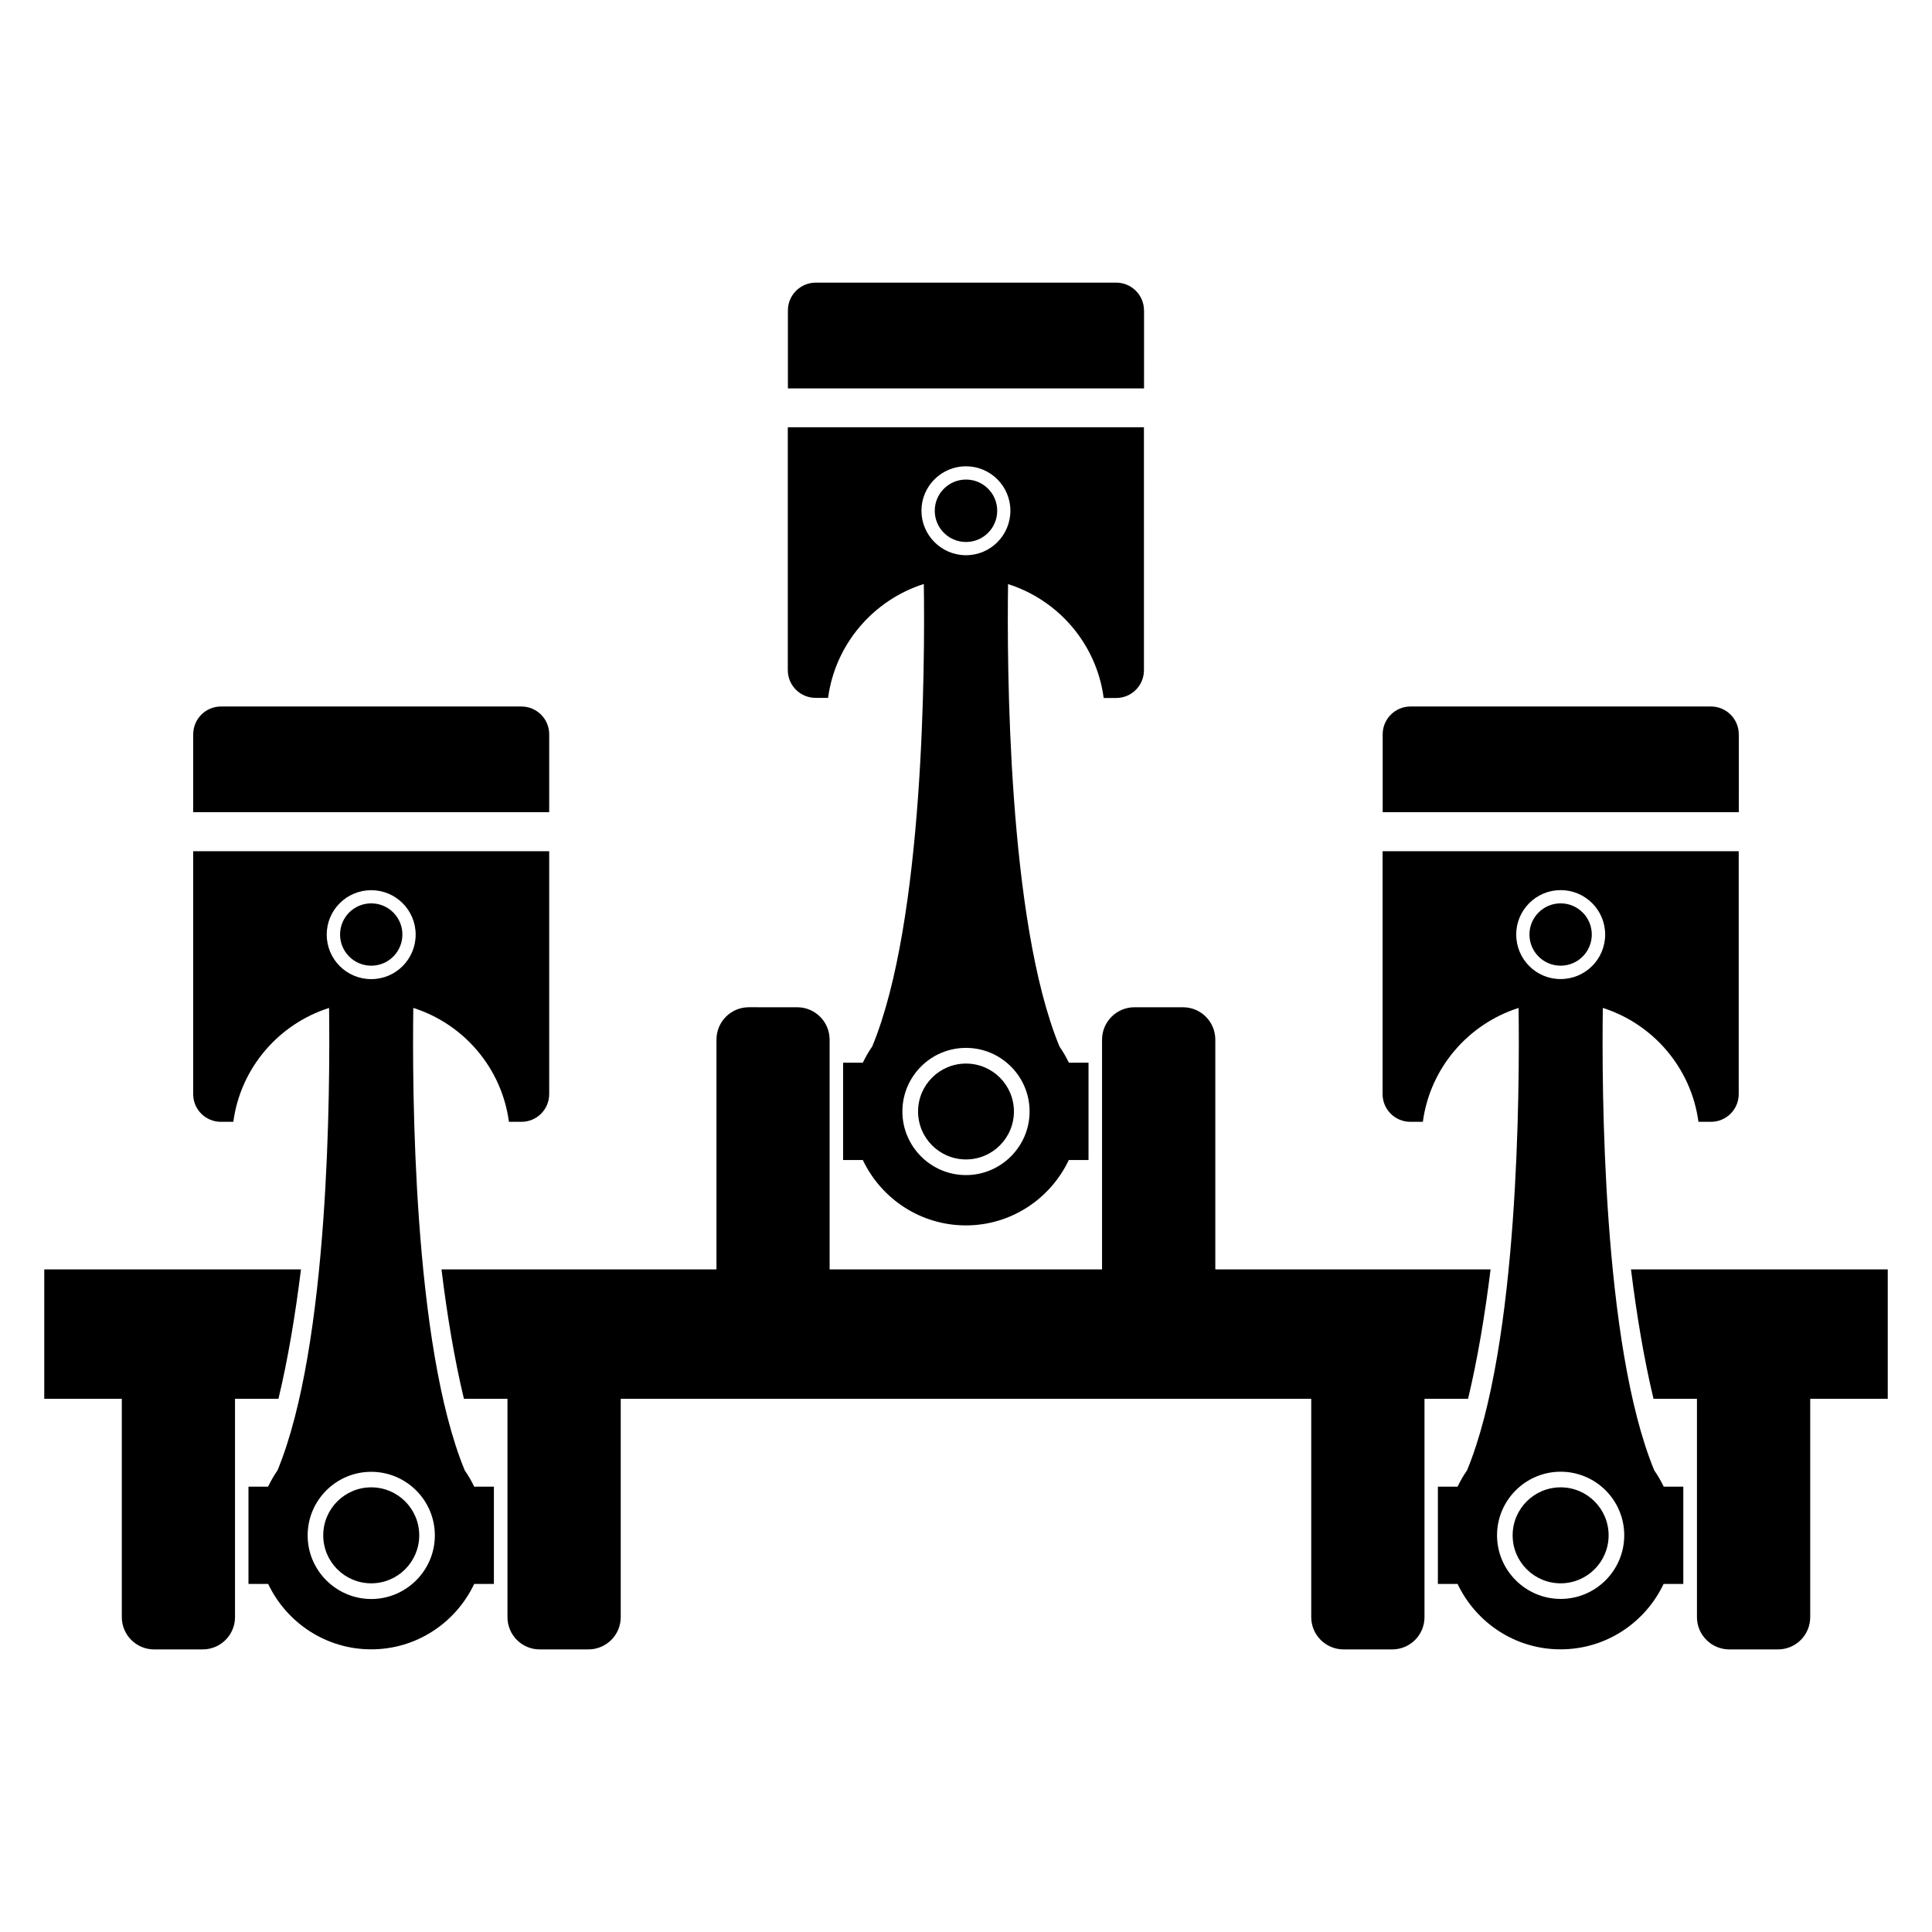
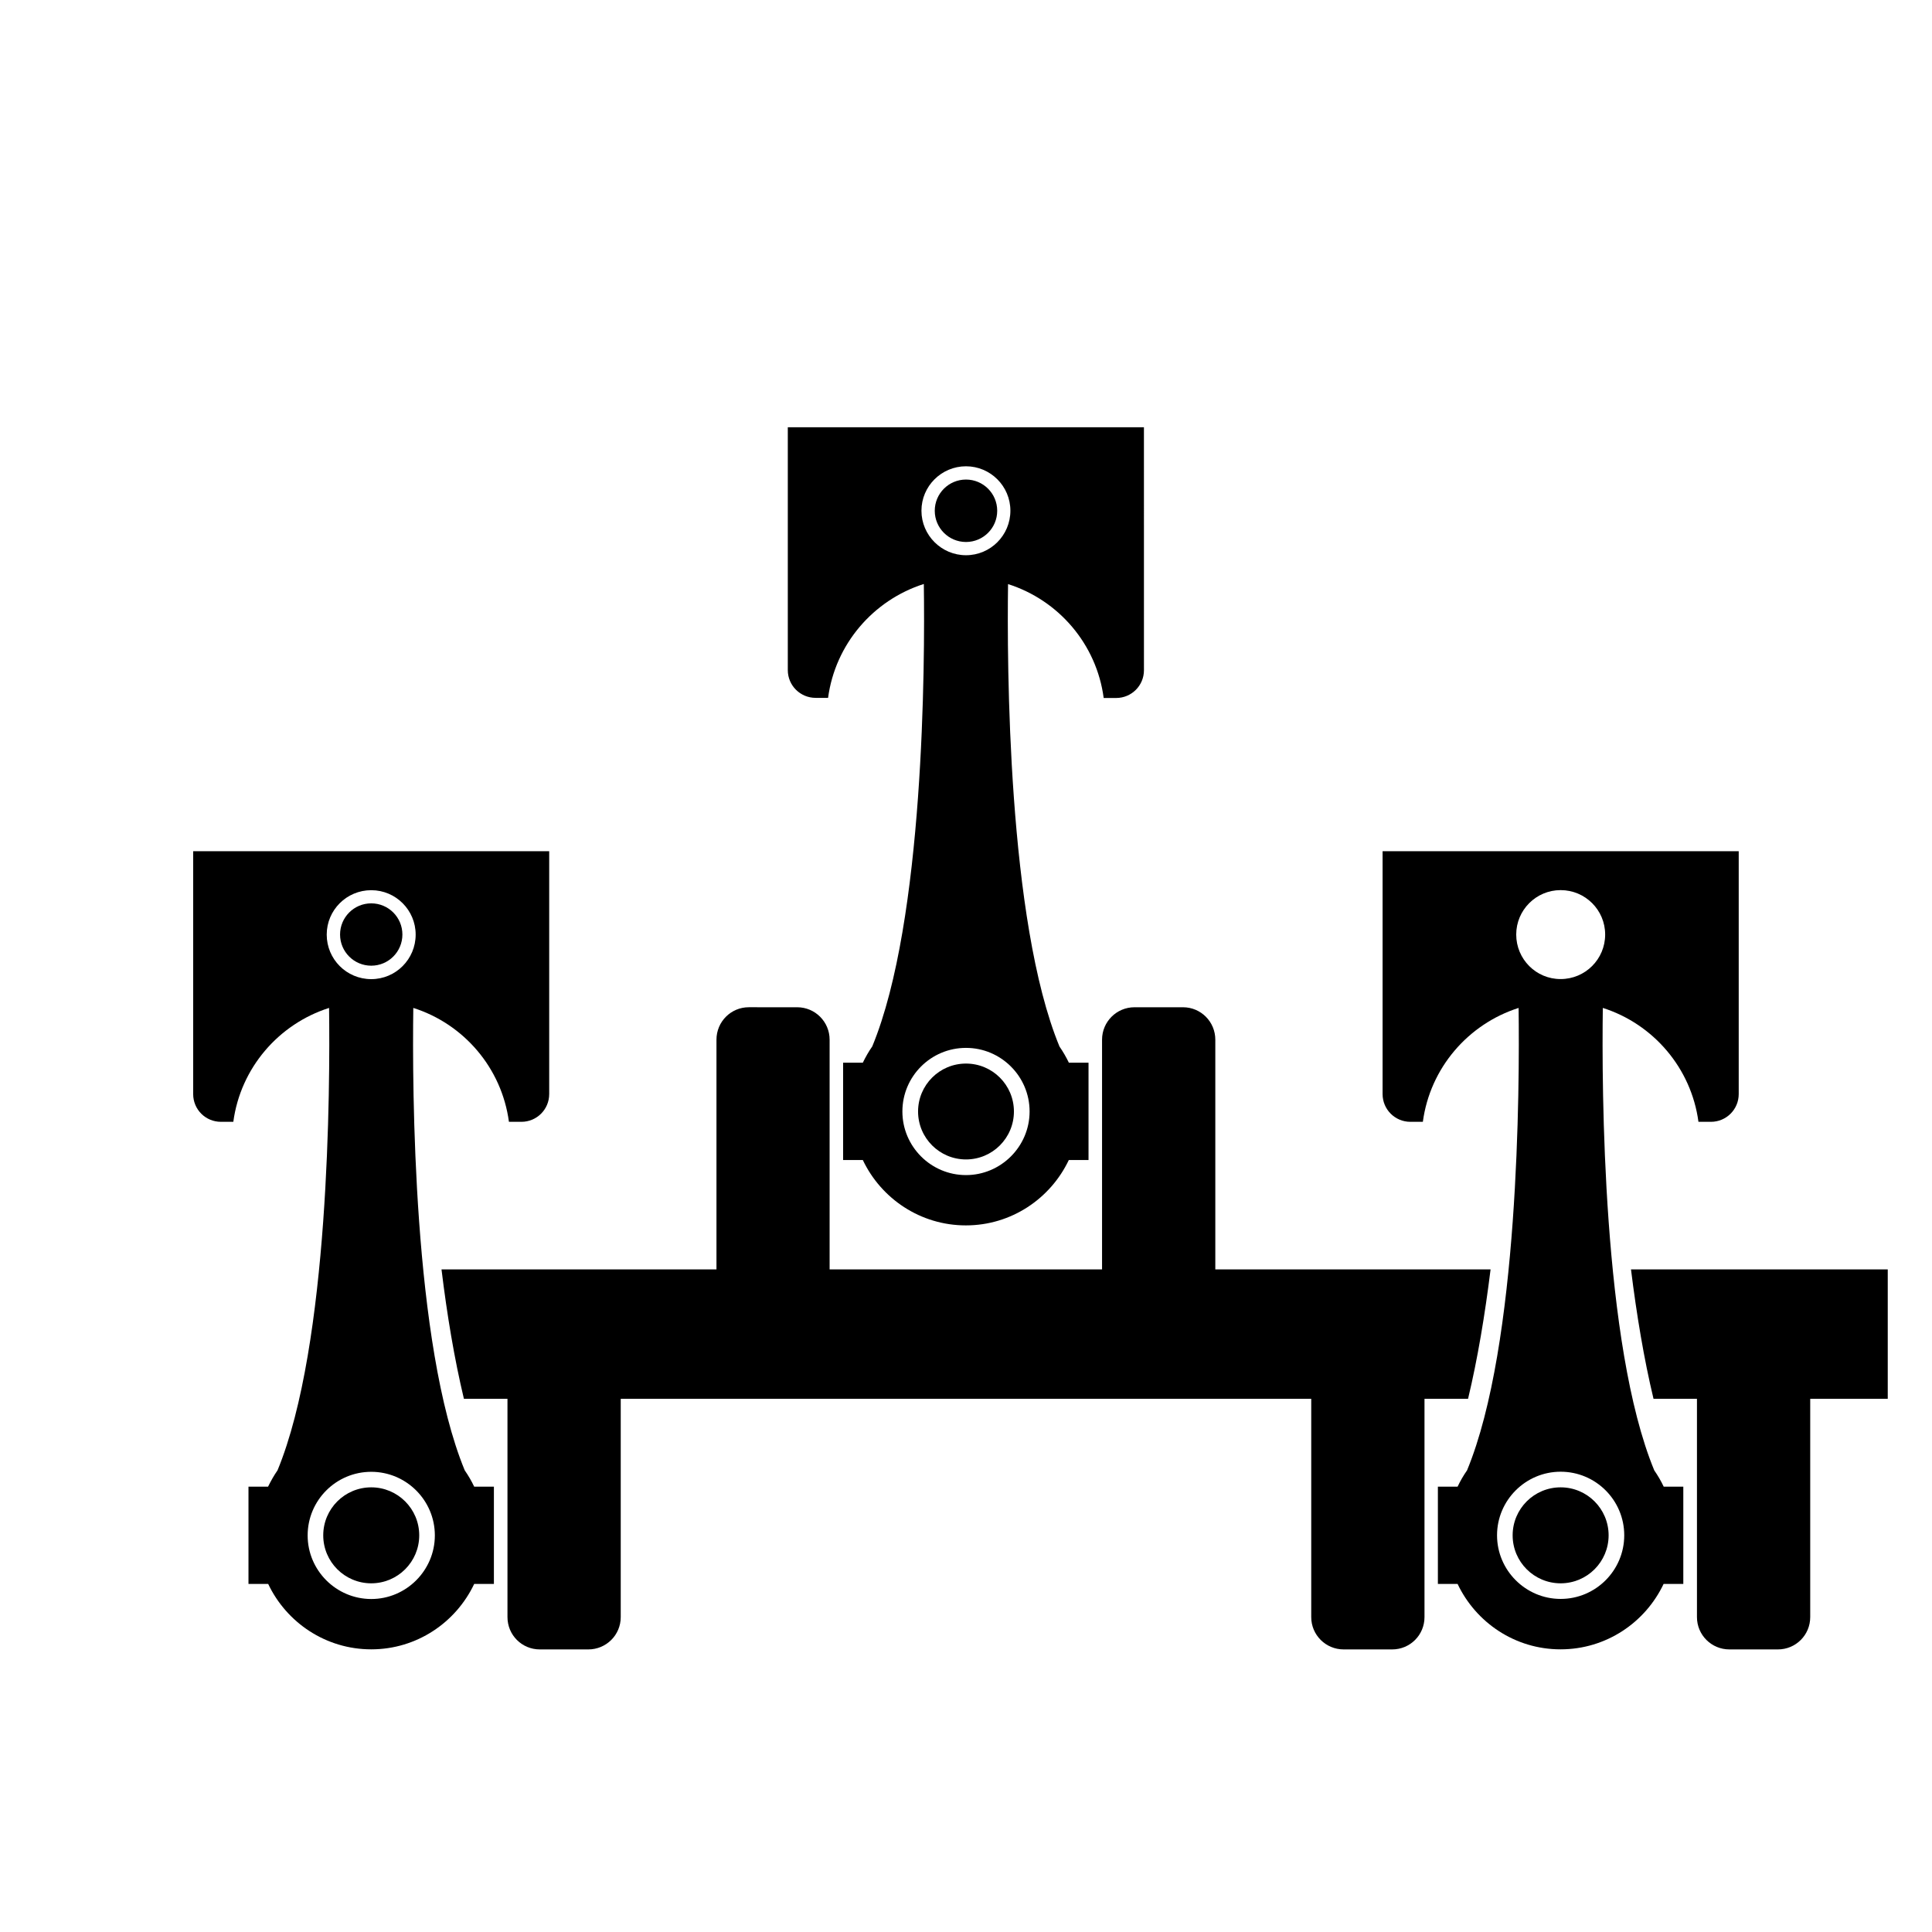
<svg xmlns="http://www.w3.org/2000/svg" fill="#000000" width="800px" height="800px" version="1.1" viewBox="144 144 512 512">
  <g>
-     <path d="m604.79 338.59c0-4.062-3.312-7.359-7.359-7.359h-79.648c-4.062 0-7.359 3.312-7.359 7.359v20.641h94.379l0.004-20.641z" />
-     <path d="m565.84 391.66c0 4.559-3.699 8.258-8.258 8.258-4.562 0-8.262-3.699-8.262-8.258 0-4.562 3.699-8.262 8.262-8.262 4.559 0 8.258 3.699 8.258 8.262" />
    <path d="m570.3 550.88c0 7.023-5.691 12.715-12.715 12.715-7.027 0-12.719-5.691-12.719-12.715 0-7.023 5.691-12.719 12.719-12.719 7.023 0 12.715 5.695 12.715 12.719" />
    <path d="m584.9 537.98c-0.719-1.527-1.559-2.945-2.504-4.32-13.77-33.312-13.922-101.71-13.633-122.55 13.359 4.258 23.434 15.922 25.344 30.184h3.312c4.062 0 7.359-3.281 7.359-7.359v-64.352h-94.379v64.352c0 4.09 3.312 7.359 7.359 7.359h3.312c1.91-14.258 11.984-25.906 25.375-30.184 0.273 20.84 0.121 89.25-13.664 122.55-0.961 1.375-1.785 2.809-2.504 4.32h-5.223v25.785h5.223c4.856 10.23 15.238 17.328 27.281 17.328 12.074 0 22.457-7.098 27.312-17.328h5.223v-25.785zm-39.086-146.32c0-6.504 5.281-11.77 11.77-11.77 6.535 0 11.801 5.281 11.801 11.77 0 6.535-5.281 11.801-11.801 11.801-6.5 0.016-11.77-5.269-11.77-11.801zm11.773 176.07c-9.266 0-16.855-7.574-16.855-16.855 0-9.297 7.574-16.855 16.855-16.855 9.297 0 16.855 7.543 16.855 16.855-0.004 9.281-7.543 16.855-16.855 16.855z" />
-     <path d="m447.17 226.26c0-4.062-3.312-7.359-7.359-7.359h-79.617c-4.09 0-7.391 3.312-7.391 7.359v20.672h94.379l0.004-20.672z" />
    <path d="m408.27 279.36c0 4.57-3.703 8.273-8.273 8.273s-8.277-3.703-8.277-8.273 3.707-8.273 8.277-8.273 8.273 3.703 8.273 8.273" />
    <path d="m412.7 438.56c0 7.016-5.684 12.703-12.699 12.703s-12.703-5.688-12.703-12.703 5.688-12.703 12.703-12.703 12.699 5.688 12.699 12.703" />
    <path d="m427.28 425.66c-0.719-1.496-1.559-2.945-2.504-4.32-13.77-33.312-13.922-101.71-13.633-122.55 13.391 4.258 23.465 15.922 25.344 30.184h3.312c4.062 0 7.359-3.281 7.359-7.359l-0.004-64.383h-94.379v64.352c0 4.09 3.312 7.359 7.391 7.359h3.281c1.91-14.258 11.984-25.906 25.375-30.184 0.305 20.84 0.121 89.25-13.664 122.55-0.961 1.375-1.785 2.84-2.504 4.32h-5.223v25.785h5.223c4.856 10.23 15.266 17.328 27.312 17.328s22.426-7.098 27.281-17.328h5.223v-25.785h-5.191zm-39.086-146.32c0-6.504 5.312-11.77 11.801-11.77 6.488 0 11.77 5.281 11.77 11.77 0 6.535-5.281 11.801-11.77 11.801-6.484 0-11.801-5.281-11.801-11.801zm11.805 176.07c-9.297 0-16.855-7.574-16.855-16.855 0-9.297 7.543-16.855 16.855-16.855 9.266 0 16.855 7.543 16.855 16.855-0.004 9.281-7.59 16.855-16.855 16.855z" />
-     <path d="m195.21 338.59c0-4.062 3.281-7.359 7.359-7.359h79.617c4.062 0 7.359 3.312 7.359 7.359v20.641h-94.352v-20.641z" />
    <path d="m250.64 391.66c0 4.559-3.695 8.258-8.258 8.258s-8.262-3.699-8.262-8.258c0-4.562 3.699-8.262 8.262-8.262s8.258 3.699 8.258 8.262" />
    <path d="m255.1 550.88c0 7.023-5.695 12.715-12.719 12.715-7.023 0-12.719-5.691-12.719-12.715 0-7.023 5.695-12.719 12.719-12.719 7.023 0 12.719 5.695 12.719 12.719" />
    <path d="m209.85 537.98v25.785h5.223c4.856 10.23 15.266 17.328 27.312 17.328 12.047 0 22.426-7.098 27.281-17.328h5.223v-25.785h-5.223c-0.719-1.527-1.559-2.945-2.504-4.32-13.77-33.312-13.922-101.71-13.633-122.55 13.391 4.258 23.434 15.922 25.344 30.184h3.312c4.062 0 7.359-3.281 7.359-7.359v-64.352h-94.352v64.352c0 4.09 3.281 7.359 7.359 7.359h3.281c1.91-14.258 11.984-25.906 25.375-30.184 0.273 20.84 0.121 89.25-13.664 122.55-0.961 1.375-1.754 2.809-2.504 4.32zm32.535-134.5c-6.535 0-11.801-5.281-11.801-11.801 0-6.504 5.281-11.77 11.801-11.77 6.504 0 11.77 5.281 11.77 11.77 0 6.516-5.266 11.801-11.77 11.801zm-16.855 147.42c0-9.297 7.543-16.855 16.855-16.855 9.266 0 16.855 7.543 16.855 16.855 0 9.266-7.574 16.855-16.855 16.855-9.312-0.016-16.855-7.59-16.855-16.855z" />
    <path d="m576.23 480.41c1.496 12.047 3.434 23.711 5.969 34.289h11.512v57.848c0 4.746 3.848 8.566 8.594 8.566h12.855c4.746 0 8.566-3.816 8.566-8.566v-57.848h20.547v-34.289z" />
    <path d="m466.07 480.41v-60.883c0-4.746-3.816-8.594-8.566-8.594h-12.855c-4.746 0-8.594 3.848-8.594 8.594v60.883h-72.199v-60.883c0-4.746-3.848-8.594-8.594-8.594l-12.824-0.004c-4.746 0-8.566 3.848-8.566 8.594v60.883l-72.867 0.004c1.465 12.047 3.406 23.711 5.938 34.289h11.543v57.848c0 4.746 3.816 8.566 8.566 8.566h12.855c4.746 0 8.594-3.816 8.594-8.566v-57.848h182.99v57.848c0 4.746 3.848 8.566 8.594 8.566h12.855c4.746 0 8.566-3.816 8.566-8.566v-57.848h11.543c2.535-10.578 4.473-22.242 5.969-34.289z" />
-     <path d="m155.73 514.7h20.551v57.848c0 4.746 3.848 8.566 8.566 8.566l12.867-0.004c4.719 0 8.566-3.816 8.566-8.566v-57.848h11.512c2.535-10.578 4.473-22.242 5.969-34.289l-68.031 0.004z" />
  </g>
</svg>